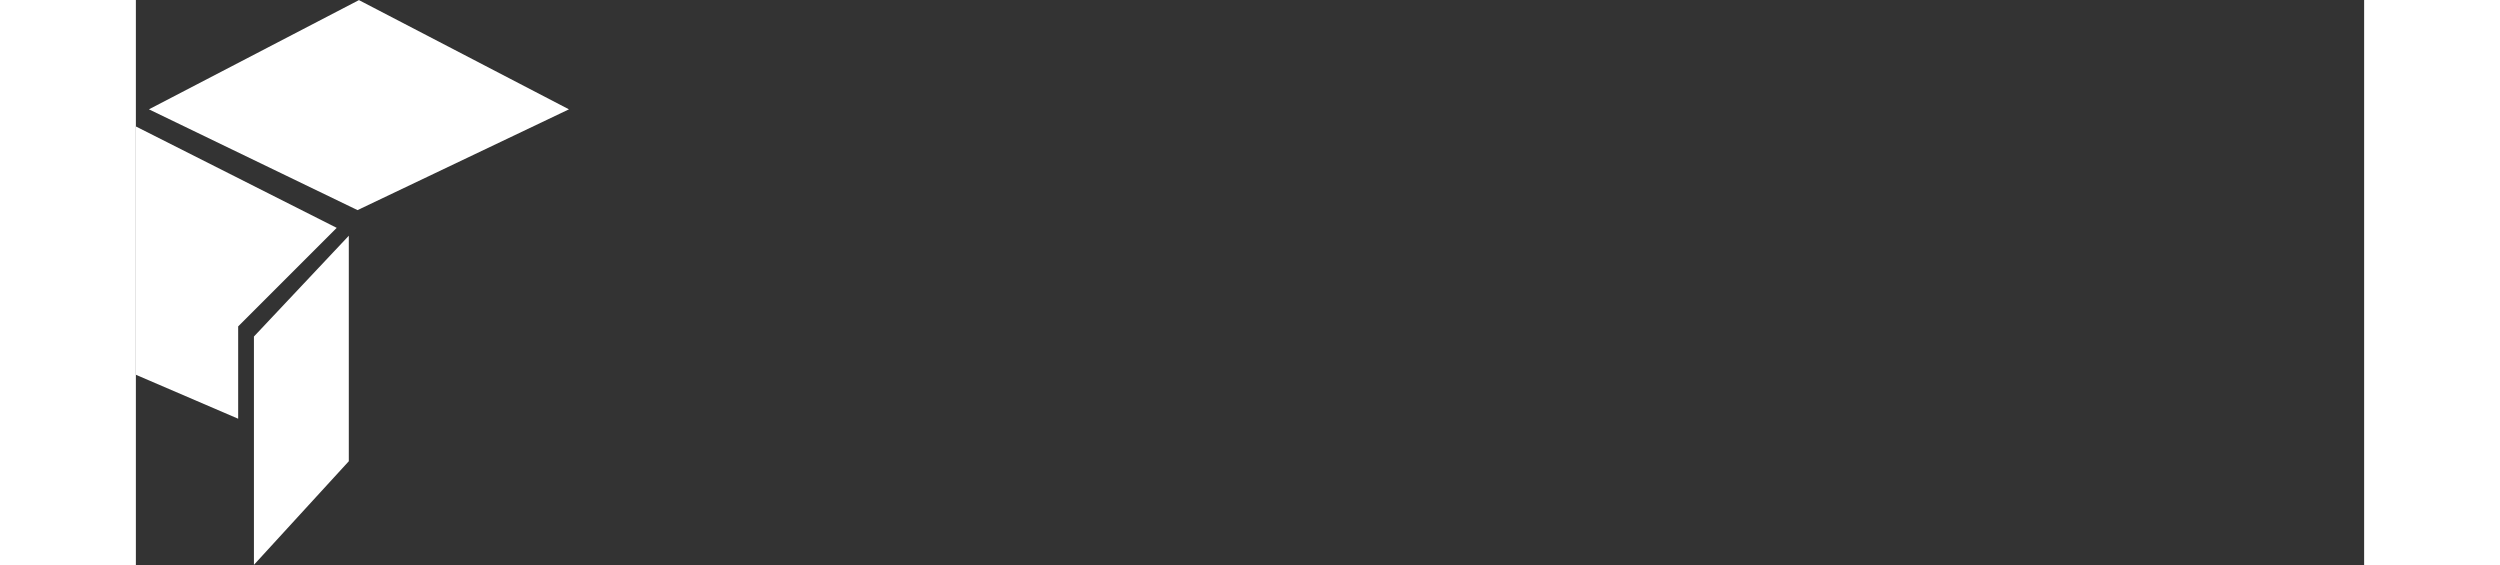
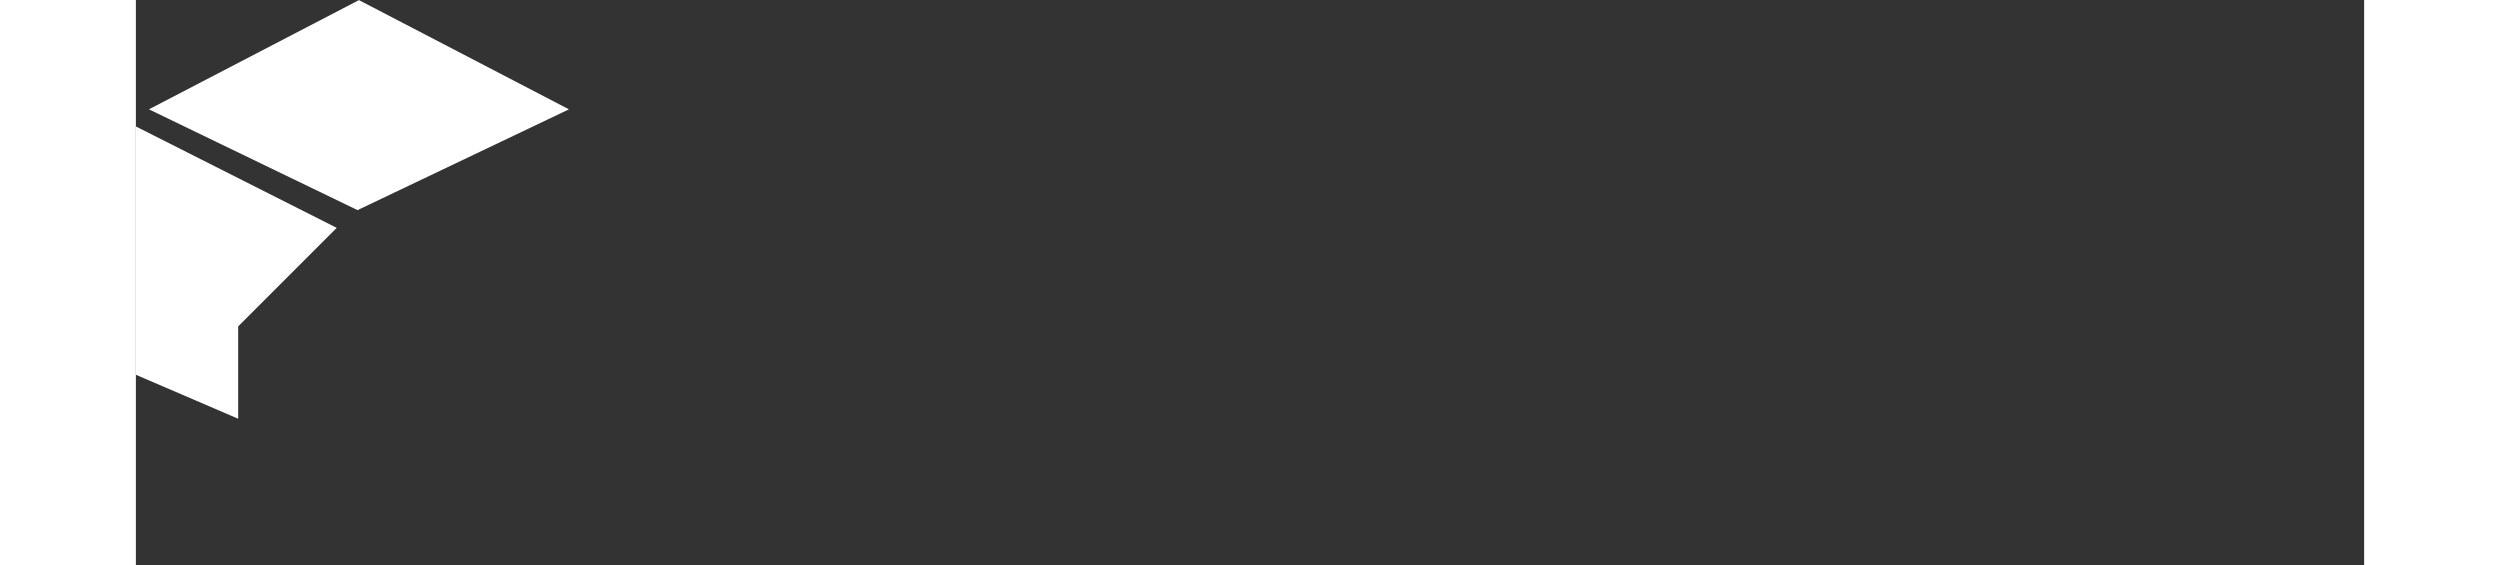
<svg xmlns="http://www.w3.org/2000/svg" xml:space="preserve" style="enable-background:new 0 0 1440 1024;" viewBox="0 0 410 104" height="26" width="115" y="0px" x="0px" id="Layer_1" version="1.1">
  <rect x="0" y="0" width="410" height="104" fill="#333333" stroke="none" />
  <defs id="defs33" />
  <style id="style2" type="text/css">
	.st0{fill:#ffffff;}
	.st1{fill:#fffffE;}
</style>
  <g transform="matrix(0.518,0,0,0.518,-222.928,-213.242)" id="g28">
    <polygon style="fill:#ffffff" id="polygon4" points="466.7,527.6 501.7,492.6 430.4,456.6 430.4,544.8 466.7,560.4 " class="st0" />
    <polygon style="fill:#ffffff" id="polygon6" points="584.2,450.5 509.6,411.7 435,450.5 509.1,486.3 " class="st0" />
-     <polygon style="fill:#ffffff" id="polygon8" points="472.3,531.2 472.3,612.3 506,575.5 506,495.4 " class="st0" />
  </g>
</svg>